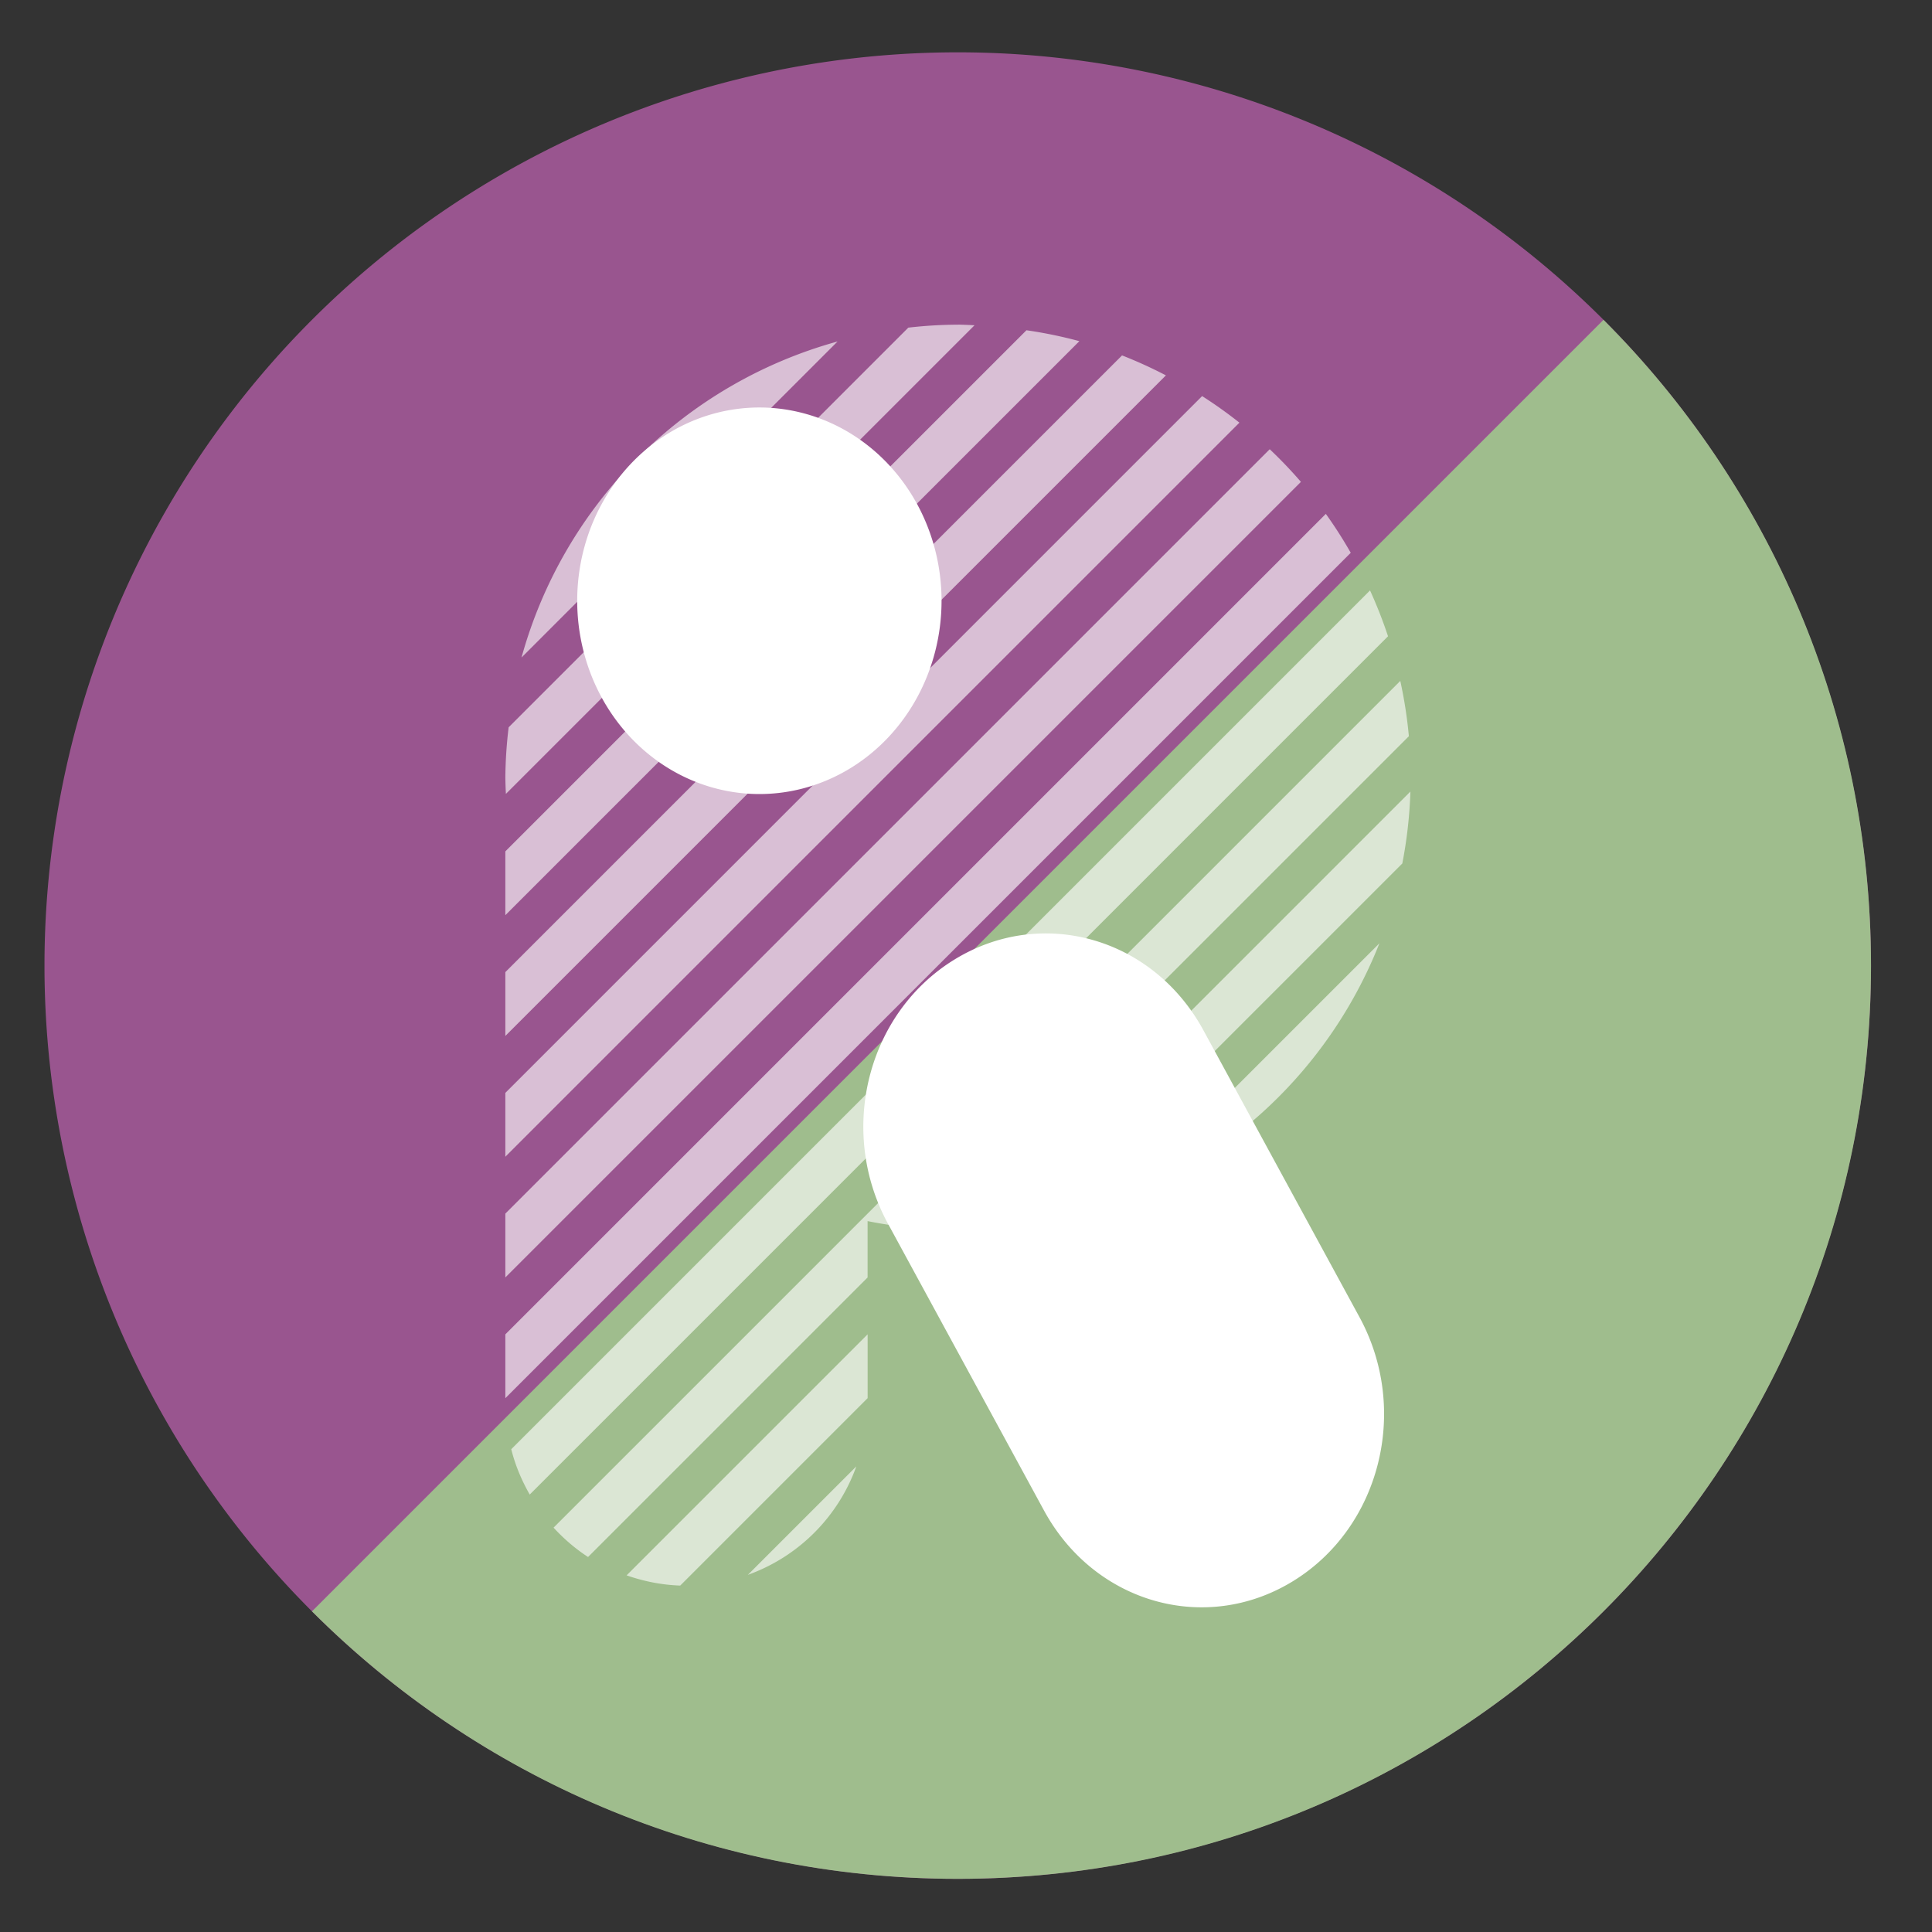
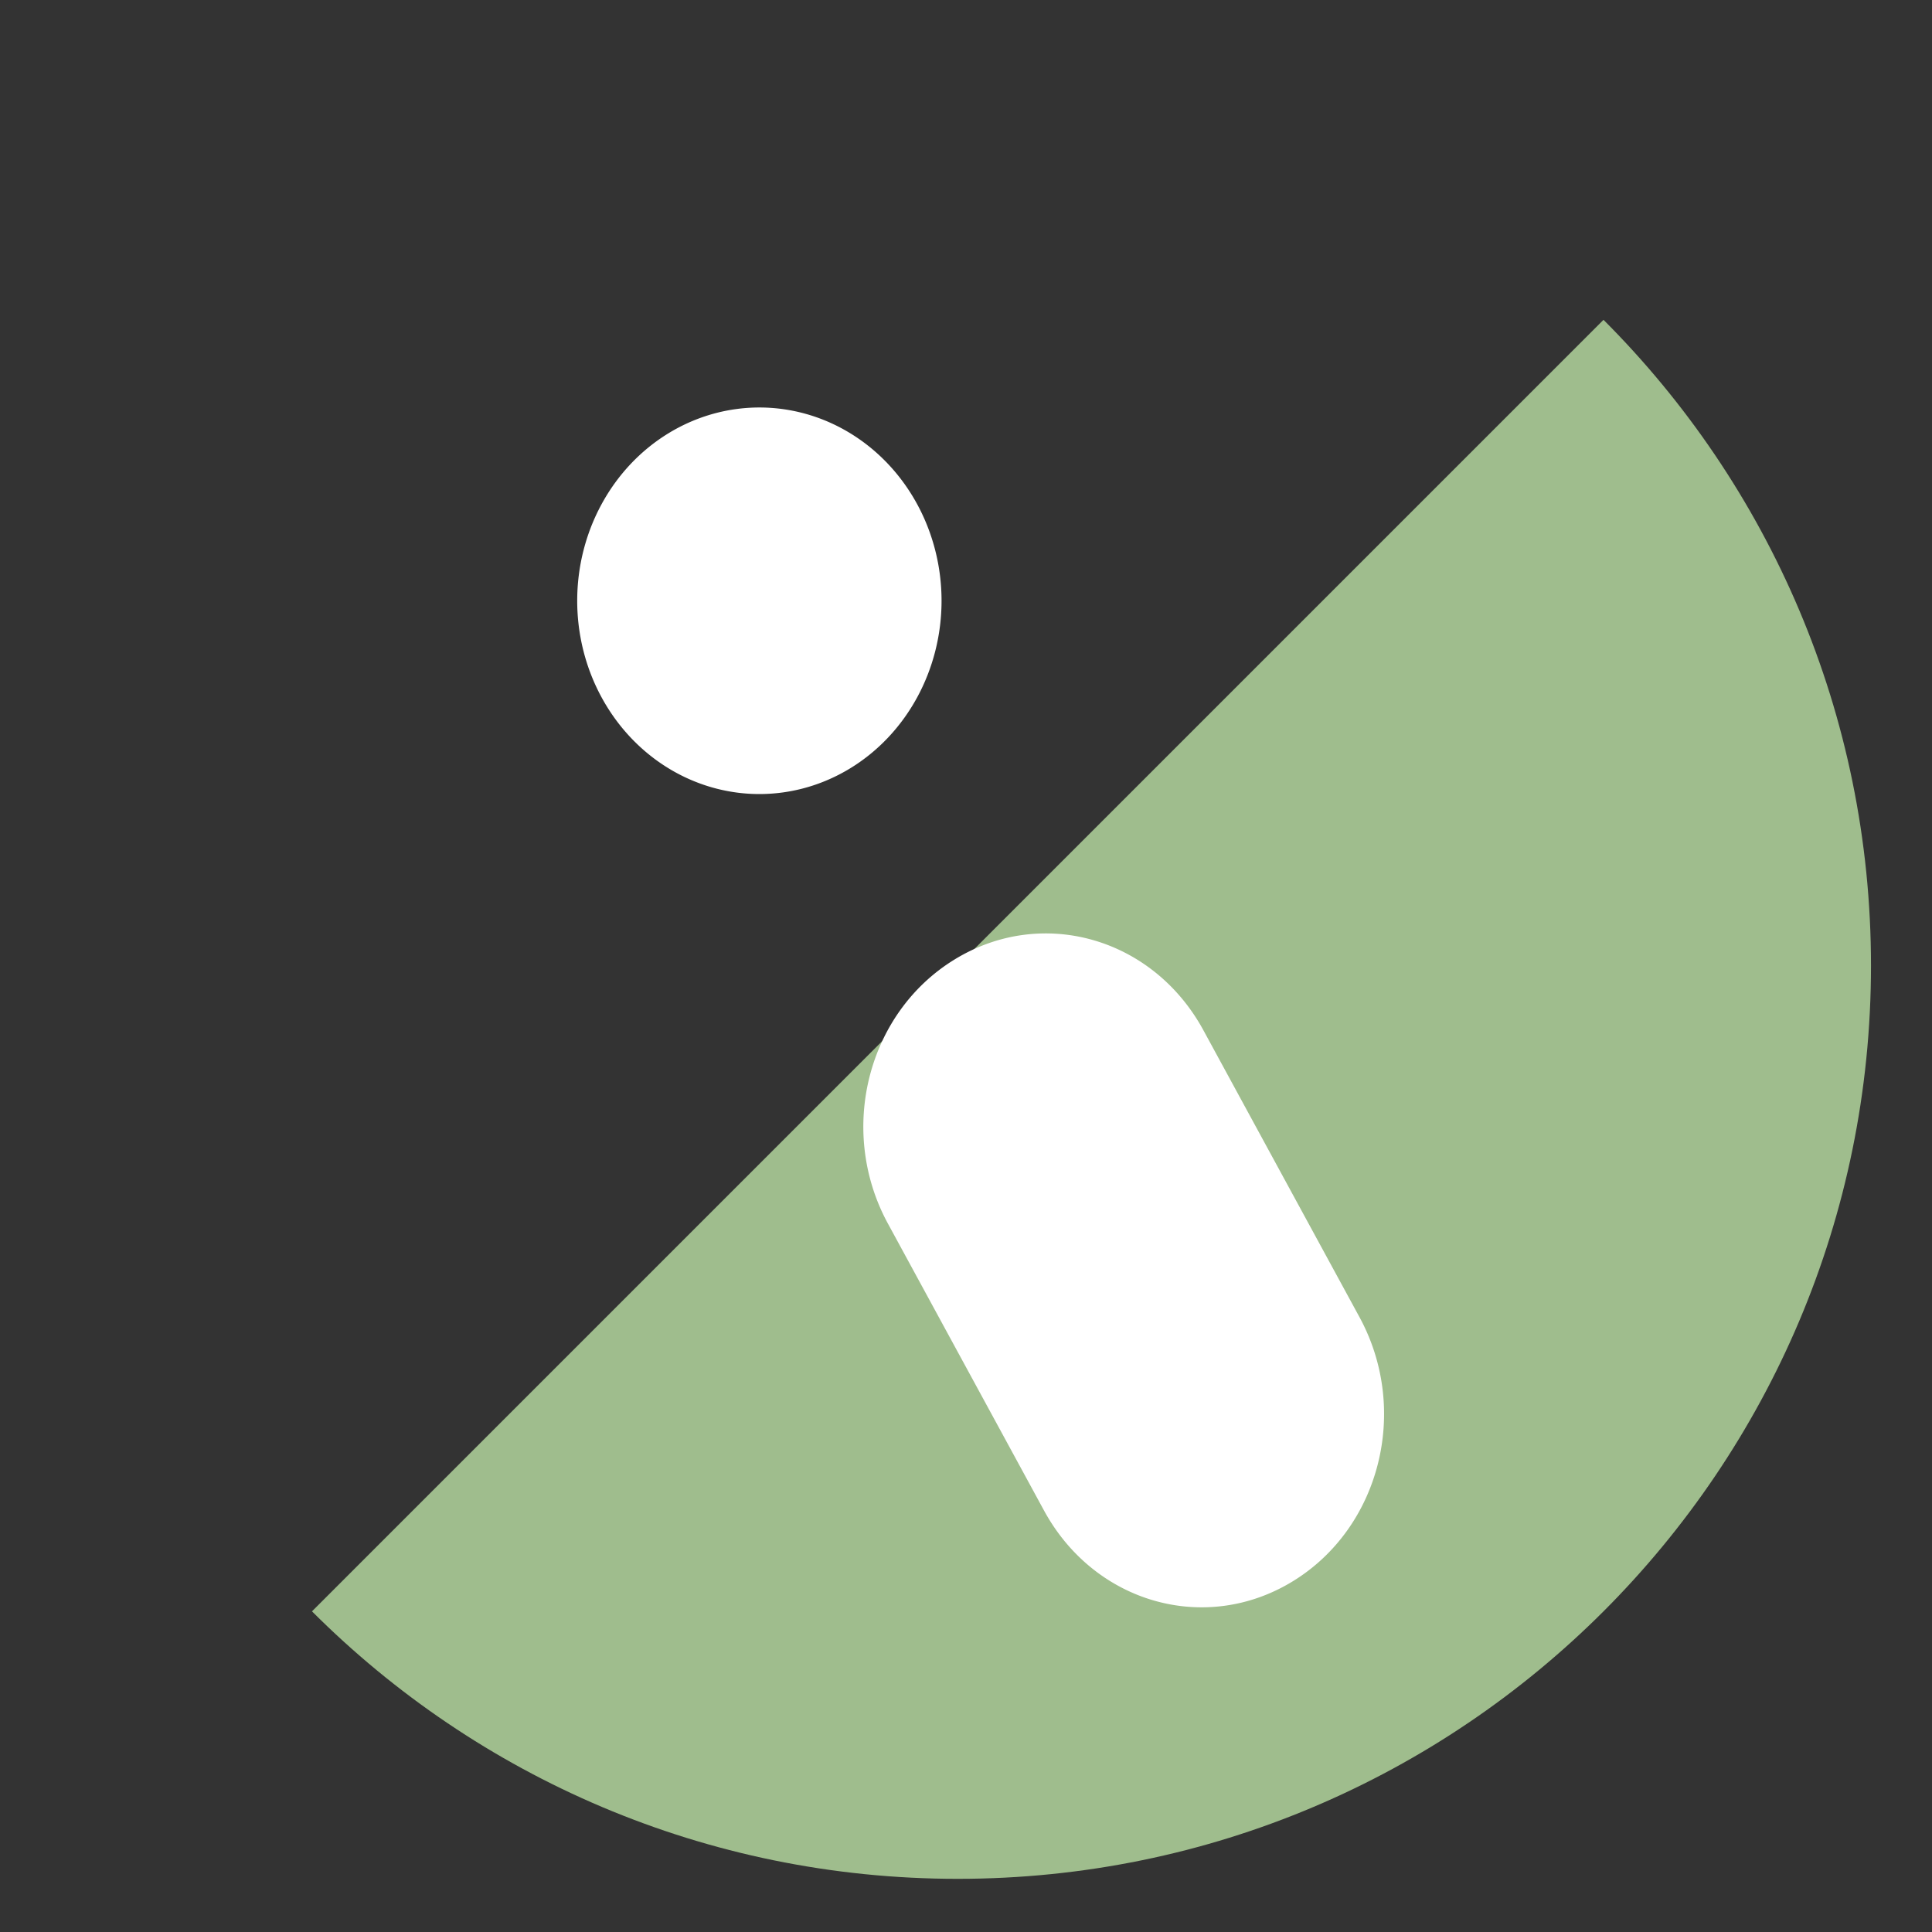
<svg xmlns="http://www.w3.org/2000/svg" height="48" width="48">
  <rect width="100%" height="100%" fill="#333333" stroke="none" />
  <g fill="#e49b71" opacity=".99" transform="matrix(1.15 0 0 1.15 -4.486 -7.526)">
-     <path d="m44.322 27.405a19.73 19.73 0 0 1 -19.73 19.73 19.73 19.73 0 0 1 -19.73-19.73 19.73 19.73 0 0 1 19.73-19.73 19.73 19.73 0 0 1 19.73 19.73z" fill="#9a5690" />
    <path d="m38.543 13.454c3.57 3.57 5.779 8.503 5.779 13.951 0 10.896-8.833 19.73-19.73 19.73-5.448 0-10.381-2.208-13.951-5.779z" fill="#a0be8e" />
  </g>
  <g fill="#ffffff" transform="translate(-.946 .338)">
-     <path d="m23.805 8.066a11.25 11.25 0 0 0 -1.238.074l-9.93 9.93a11.25 11.25 0 0 0 -.082 1.246 11.25 11.25 0 0 0 .014.408l11.643-11.643a11.25 11.25 0 0 0 -.406-.016zm1.697.139-12.947 12.947v1.586l14.262-14.262a11.25 11.25 0 0 0 -1.314-.271zm-4.693.279a11.25 11.25 0 0 0 -7.852 7.852zm7.068.346-15.322 15.322v1.586l16.412-16.412a11.25 11.25 0 0 0 -1.09-.496zm1.99 1.01-17.312 17.313v1.586l18.238-18.238a11.25 11.25 0 0 0 -.926-.66zm1.678 1.322-18.99 18.99v1.586l19.766-19.766a11.25 11.25 0 0 0 -.775-.811zm1.395 1.605-20.385 20.385v1.586l21.004-21.004a11.25 11.25 0 0 0 -.619-.967zm1.098 1.902-21.336 21.336c.1.402.259.776.459 1.127l21.324-21.324a11.25 11.25 0 0 0 -.447-1.139zm.752 2.248-21.037 21.037c.255.277.54.523.857.729l6.945-6.945v-1.4a11.25 11.25 0 0 0 1.225.176l12.223-12.223a11.25 11.25 0 0 0 -.213-1.373zm.252 2.748-10.883 10.883a11.25 11.25 0 0 0 1.777-.191l8.904-8.904a11.25 11.25 0 0 0 .201-1.787zm-.771 3.771-6.33 6.33a11.25 11.25 0 0 0 6.33-6.33zm-12.715 9.715-5.988 5.988c.42.147.865.238 1.332.254l4.656-4.656zm-.281 3.281-2.695 2.695c1.257-.452 2.244-1.438 2.695-2.695z" fill-opacity=".624" transform="translate(.946 -.338)" />
    <path d="m17.55 10.429a4.526 4.802 0 0 0 -1.657 6.56 4.526 4.802 0 0 0 6.182 1.758 4.526 4.802 0 0 0 1.657-6.56 4.526 4.802 0 0 0 -6.182-1.758zm7.112 13.071c-2.171 1.33-2.91 4.256-1.657 6.56l3.879 7.13c1.254 2.304 4.011 3.088 6.182 1.758 2.171-1.33 2.91-4.256 1.657-6.56l-3.879-7.13c-1.254-2.304-4.011-3.088-6.182-1.758z" stroke-width=".888" />
  </g>
</svg>